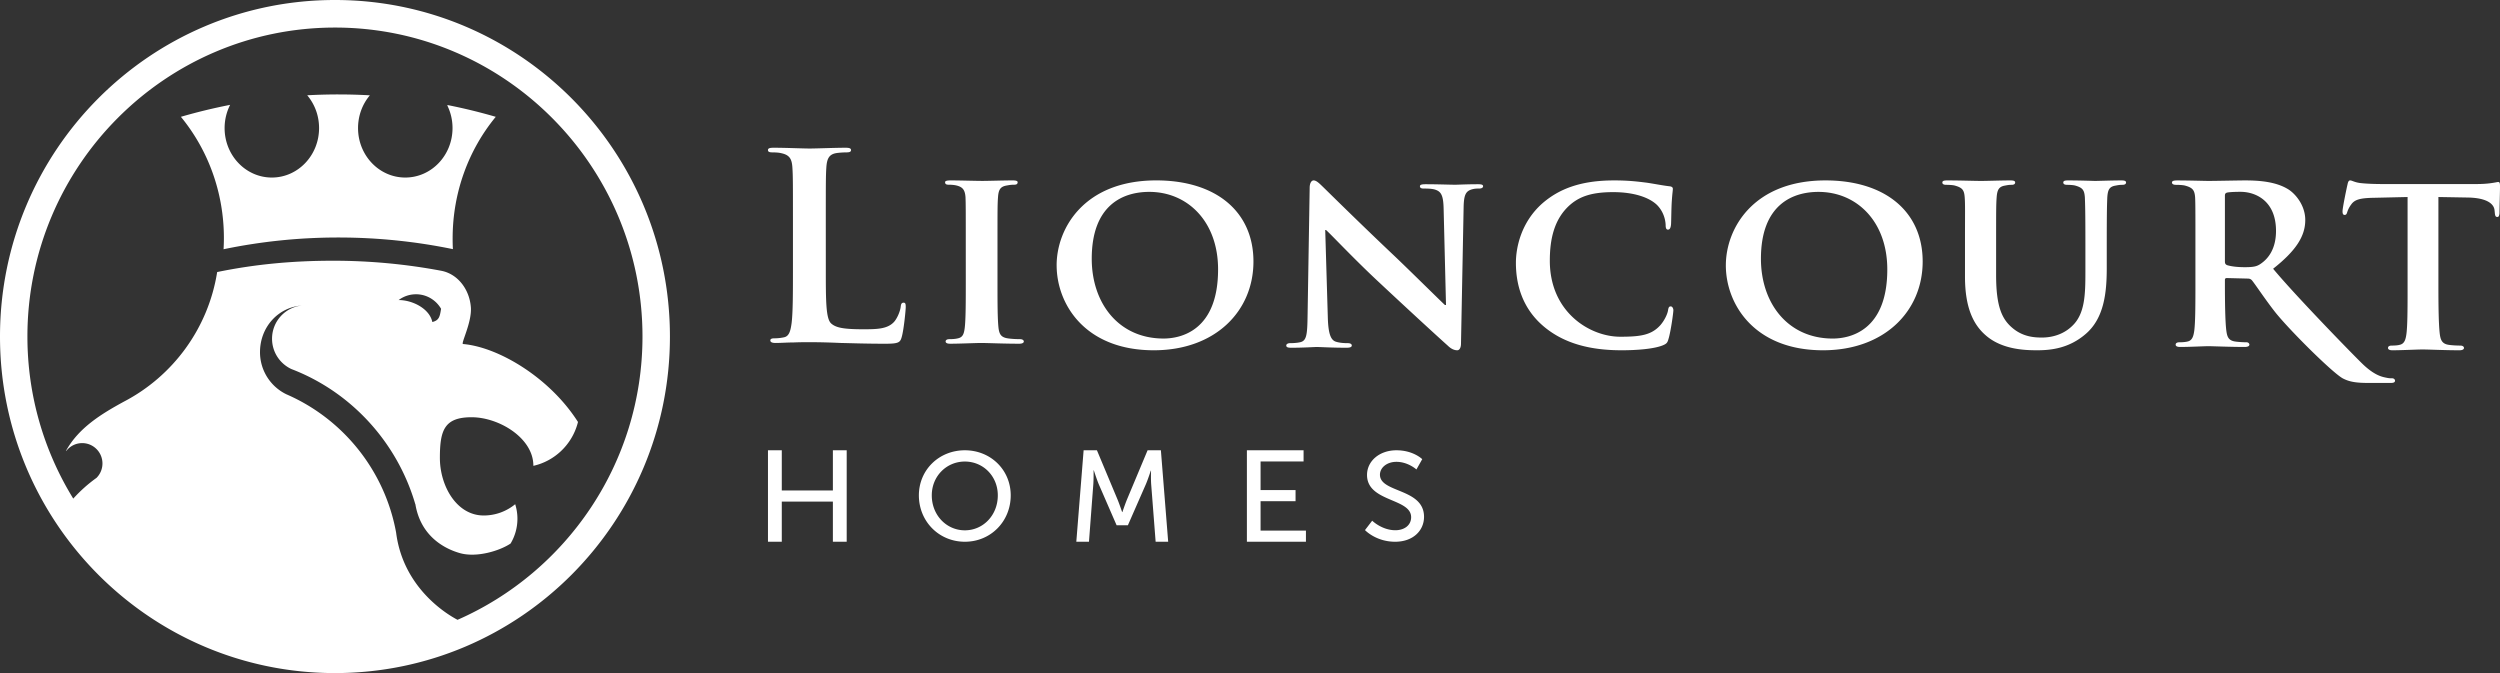
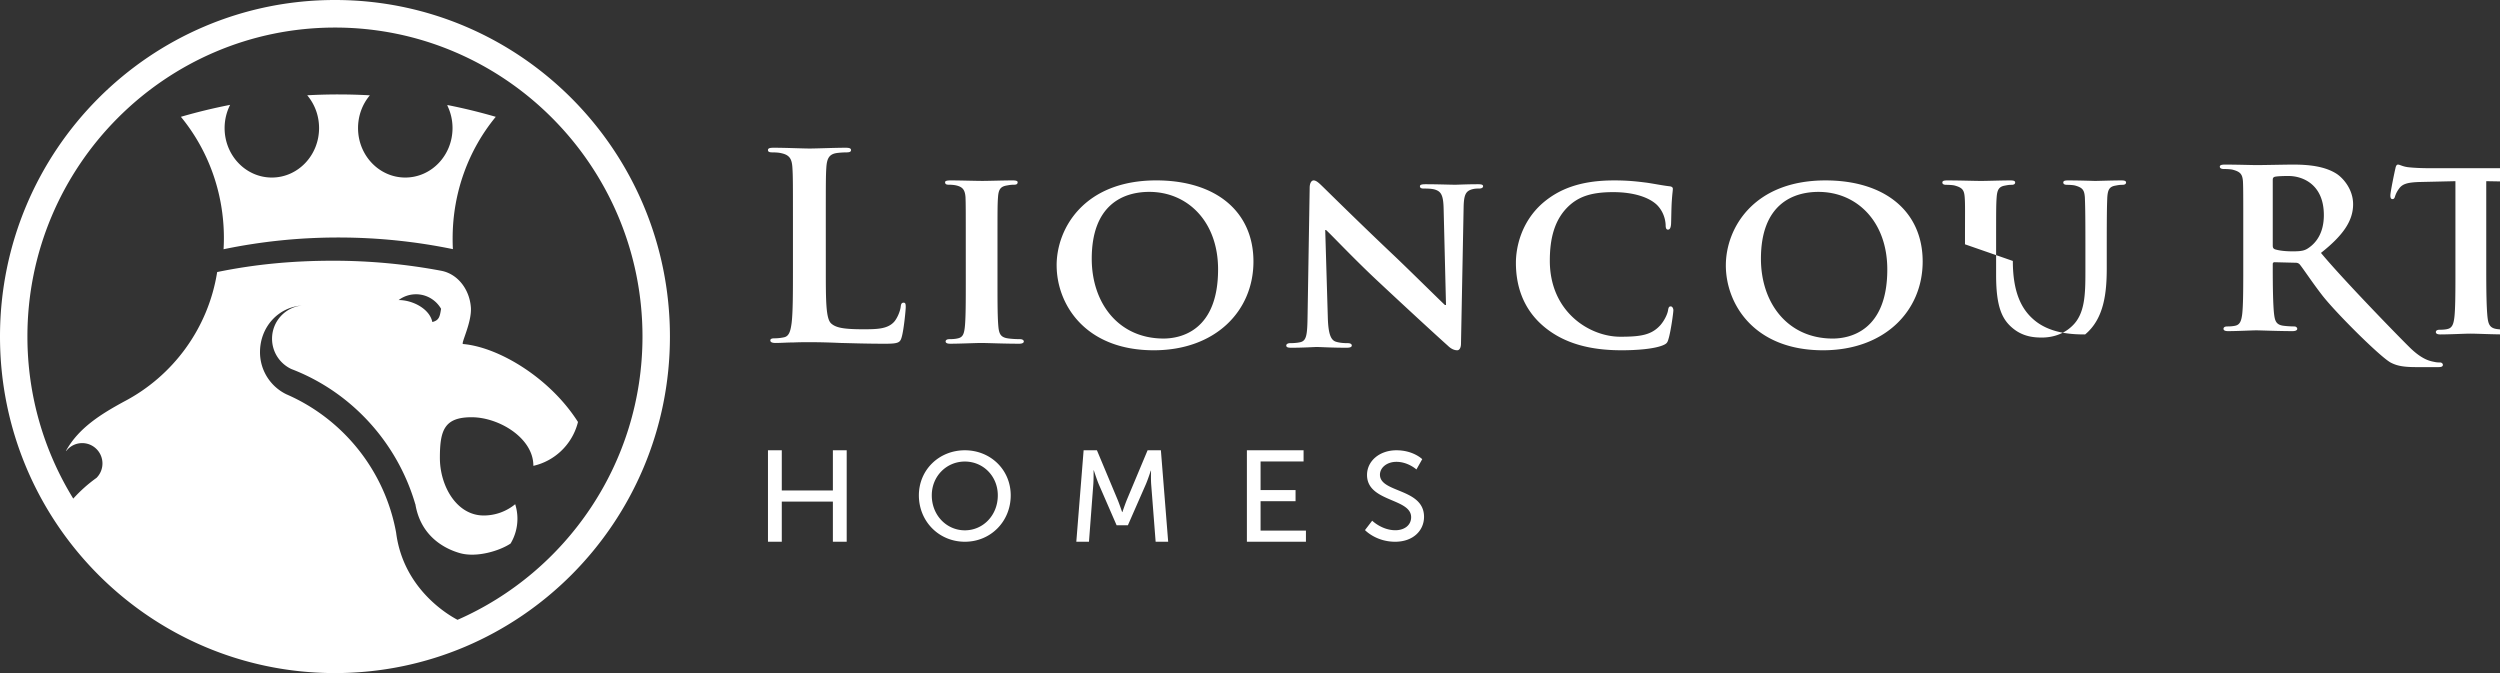
<svg xmlns="http://www.w3.org/2000/svg" viewBox="0 0 364 98">
  <rect x="0" y="0" width="364" height="98" fill="#333333" stroke="none" />
-   <path fill="#FFFFFF" fill-rule="evenodd" d="M48.77 0c26.935 0 48.772 21.937 48.772 49.001C97.542 76.06 75.705 98 48.77 98 21.835 98 0 76.06 0 49.001 0 21.937 21.835 0 48.77 0Zm0 4.013c-24.691 0-44.778 20.181-44.778 44.988 0 8.647 2.448 16.732 6.675 23.596 1.019-1.124 2.153-2.139 3.389-3.023.532-.535.862-1.277.862-2.093 0-1.637-1.321-2.964-2.948-2.964-.951 0-1.799.454-2.337 1.157l-.03-.022c1.849-3.365 5.148-5.377 8.422-7.167 7.116-3.699 12.292-10.639 13.594-18.875 5.526-1.137 11.028-1.648 16.889-1.648 5.394 0 10.668.504 15.783 1.471 2.413.489 4.075 2.748 4.268 5.31.165 2.187-1.494 5.314-1.143 5.347 5.198.447 12.662 4.934 16.739 11.351l-.076.287c-.861 3.038-3.324 5.398-6.414 6.097l-.007-.031c0-4.011-5.003-7.043-8.995-7.043-3.992 0-4.616 1.92-4.616 5.932 0 4.009 2.392 8.372 6.384 8.372 1.738 0 3.332-.618 4.581-1.643.209.668.326 1.379.326 2.117 0 1.32-.365 2.556-.997 3.61-1.581 1.056-4.914 2.089-7.366 1.399-2.32-.655-5.741-2.51-6.499-7.145l-.015-.002c-2.641-9.02-9.358-16.333-18.031-19.655-1.664-.773-2.82-2.457-2.82-4.419 0-2.514 1.903-4.581 4.34-4.832-3.497.255-6.095 3.193-6.095 6.789 0 2.702 1.568 5.037 3.843 6.137C49.908 60.971 56.025 68.479 57.676 77.555c1.034 8.118 7.494 11.933 8.941 12.691 15.831-6.942 26.929-22.812 26.929-41.245 0-24.807-20.084-44.988-44.775-44.988Zm11.797 38.833c-.947 0-1.82.314-2.524.842 2.038 0 4.512 1.268 4.905 3.199.98-.244 1.095-.775 1.273-1.929-.732-1.264-2.094-2.113-3.654-2.113ZM49.258 13.75c1.544 0 3.075.043 4.596.128-1.072 1.267-1.723 2.938-1.723 4.77 0 3.976 3.078 7.202 6.876 7.202 3.801 0 6.88-3.226 6.88-7.202 0-1.181-.271-2.288-.751-3.272l.017-.082c2.381.469 4.722 1.043 7.029 1.714-3.914 4.752-6.28 10.943-6.28 17.71 0 .524.011 1.041.039 1.556-5.397-1.112-10.974-1.695-16.683-1.695-5.718 0-11.303.586-16.707 1.711.028-.538.048-1.075.048-1.615 0-6.751-2.361-12.924-6.262-17.667 2.35-.684 4.74-1.265 7.169-1.741-.511 1.011-.804 2.16-.804 3.381 0 3.976 3.082 7.202 6.878 7.202 3.796 0 6.876-3.226 6.876-7.202 0-1.833-.653-3.505-1.728-4.775 1.501-.08 3.01-.124 4.53-.124Zm62.559 51.811h2.011v5.847h7.44v-5.847h2.011v13.317h-2.011v-5.847h-7.44v5.847h-2.011m28.667-1.663c2.655 0 4.796-2.189 4.796-5.09 0-2.808-2.14-4.925-4.796-4.925-2.658 0-4.817 2.117-4.817 4.925 0 2.901 2.159 5.09 4.817 5.09m0-11.654c3.761 0 6.677 2.86 6.677 6.564 0 3.797-2.916 6.753-6.677 6.753-3.765 0-6.696-2.957-6.696-6.753 0-3.704 2.931-6.564 6.696-6.564m17.291 0h1.938l3.016 7.206c.299.738.653 1.794.653 1.794h.038s.354-1.056.651-1.794l3.018-7.206h1.936l1.062 13.317h-1.826l-.651-8.39c-.055-.813-.017-1.962-.017-1.962h-.038s-.392 1.222-.708 1.962l-2.627 5.994h-1.639l-2.608-5.994c-.299-.717-.708-2.003-.708-2.003h-.038s.019 1.19-.038 2.003l-.634 8.39h-1.843m24.836-13.317h8.253v1.625h-6.261v4.166h5.093v1.625h-5.093v4.277h6.605v1.623h-8.597m18.243-3.064s1.408 1.389 3.38 1.389c1.24 0 2.291-.675 2.291-1.898 0-2.794-6.423-2.191-6.423-6.151 0-2.004 1.788-3.592 4.283-3.592 2.461 0 3.756 1.294 3.756 1.294l-.847 1.5s-1.219-1.112-2.909-1.112c-1.408 0-2.401.856-2.401 1.876 0 2.664 6.419 1.952 6.419 6.132 0 1.987-1.575 3.627-4.204 3.627-2.818 0-4.393-1.696-4.393-1.696m-78.504-38.149c0 4.812 0 7.407.802 8.083.652.564 1.648.826 4.632.826 2.029 0 3.522-.036 4.479-1.05.458-.49.919-1.543.996-2.257.037-.338.112-.564.42-.564.269 0 .308.19.308.642 0 .41-.269 3.229-.574 4.319-.23.828-.422 1.016-2.412 1.016-2.756 0-4.748-.074-6.469-.112-1.723-.076-3.1-.114-4.669-.114-.422 0-1.265 0-2.184.038-.88 0-1.876.076-2.64.076-.499 0-.766-.114-.766-.378 0-.184.153-.3.611-.3.574 0 1.035-.072 1.379-.148.766-.152.957-.978 1.108-2.069.194-1.579.194-4.548.194-8.009v-6.619c0-5.714 0-6.766-.077-7.967-.075-1.281-.383-1.883-1.646-2.147-.306-.074-.766-.112-1.263-.112-.422 0-.652-.074-.652-.338 0-.262.269-.338.843-.338 1.799 0 4.21.114 5.243.114.919 0 3.713-.114 5.206-.114.536 0 .802.076.802.338 0 .264-.228.338-.688.338-.42 0-1.033.038-1.493.112-1.033.19-1.338.83-1.416 2.147-.075 1.2-.075 2.253-.075 7.967m20.381 2.953c0-4.771 0-5.661-.04-6.659-.079-1.075-.429-1.441-1.174-1.663-.389-.114-.82-.148-1.251-.148-.352 0-.548-.075-.548-.37 0-.185.275-.26.82-.26 1.293 0 3.639.075 4.618.075.862 0 3.092-.075 4.422-.075.431 0 .704.075.704.26 0 .295-.196.37-.548.37-.354 0-.627.033-1.018.11-.939.148-1.214.592-1.291 1.701-.077.998-.077 1.888-.077 6.659v5.546c0 3.033 0 5.549.154 6.881.119.85.354 1.333 1.37 1.476.471.077 1.251.114 1.761.114.389 0 .548.185.548.331 0 .225-.273.333-.666.333-2.267 0-4.615-.108-5.554-.108-.783 0-3.129.108-4.499.108-.433 0-.666-.108-.666-.333 0-.146.119-.331.55-.331.508 0 .899-.037 1.212-.114.706-.143.899-.59 1.018-1.513.156-1.295.156-3.811.156-6.844m36.734-1.685c0-6.981-4.441-11.289-10.024-11.289-3.851 0-8.371 1.933-8.371 9.73 0 6.497 3.93 11.623 10.455 11.623 2.437 0 7.94-1.077 7.94-10.064m-23.507-.595c0-5.385 4.012-12.366 14.506-12.366 8.727 0 14.151 4.569 14.151 11.811C182.505 45.319 176.924 51 168 51c-10.063 0-14.153-6.76-14.153-12.366m39.486 7.702c.078 2.443.497 3.184 1.15 3.409.575.185 1.225.219 1.764.219.381 0 .573.148.573.333 0 .26-.306.335-.767.335-2.184 0-3.753-.11-4.367-.11-.306 0-1.914.11-3.639.11-.459 0-.767-.037-.767-.335 0-.185.23-.333.536-.333.461 0 1.072-.033 1.533-.146.881-.223.997-1.074 1.034-3.815l.306-18.661c0-.631.23-1.074.577-1.074.42 0 .881.481 1.454 1.036.422.408 5.48 5.407 10.384 10.035 2.298 2.187 6.781 6.626 7.281 7.072h.153l-.345-13.993c-.039-1.929-.347-2.483-1.15-2.778-.5-.187-1.303-.187-1.764-.187-.42 0-.536-.148-.536-.331 0-.258.347-.298.844-.298 1.761 0 3.562.073 4.29.073.383 0 1.647-.073 3.297-.073.459 0 .764.04.764.298 0 .183-.189.331-.575.331-.345 0-.612 0-1.034.112-.919.26-1.187.814-1.225 2.593l-.383 19.847c0 .703-.269.995-.536.995-.575 0-1.036-.331-1.378-.664-2.108-1.888-6.322-5.777-9.847-9.074-3.678-3.405-7.242-7.219-7.894-7.775h-.114m31.877 14.094c-3.254-2.711-4.113-6.275-4.113-9.32 0-2.154.71-5.864 3.851-8.65 2.394-2.079 5.536-3.343 10.434-3.343 2.058 0 3.292.148 4.788.334 1.234.186 2.318.411 3.292.52.372.04.486.186.486.371 0 .259-.076.634-.149 1.745-.076 1.041-.076 2.786-.114 3.418-.038.447-.149.78-.448.78-.263 0-.338-.259-.338-.67-.036-1.004-.448-2.116-1.27-2.934-1.122-1.077-3.329-1.857-6.358-1.857-2.88 0-4.713.52-6.209 1.782-2.43 2.081-3.027 5.125-3.027 8.21 0 7.496 5.833 11.061 10.247 11.061 2.915 0 4.523-.221 5.833-1.667.561-.632 1.009-1.526 1.122-2.118.074-.484.149-.63.41-.63.225 0 .376.296.376.557 0 .369-.376 3.118-.713 4.195-.149.555-.298.703-.86.931-1.31.52-3.815.705-5.946.705-4.488 0-8.303-.933-11.294-3.418m49.961-8.353c0-6.981-4.443-11.289-10.024-11.289-3.851 0-8.373 1.933-8.373 9.73 0 6.497 3.93 11.623 10.455 11.623 2.441 0 7.943-1.077 7.943-10.064m-23.507-.595c0-5.385 4.012-12.366 14.509-12.366 8.722 0 14.149 4.569 14.149 11.811C279.939 45.319 274.358 51 265.435 51c-10.063 0-14.153-6.76-14.153-12.366m34.82-3.063c0-4.878.036-5.788-.04-6.808-.074-1.133-.373-1.435-1.421-1.739-.263-.079-.825-.113-1.274-.113-.377 0-.562-.115-.562-.342 0-.225.223-.302.71-.302 1.76 0 3.973.077 4.946.077.825 0 3.036-.077 4.236-.077.484 0 .71.077.71.302 0 .227-.185.342-.524.342-.373 0-.562.034-.973.113-.863.151-1.124.606-1.2 1.739-.076 1.02-.076 1.93-.076 6.808v4.5c0 4.687.899 6.504 2.512 7.79 1.459 1.171 3.032 1.286 4.156 1.286 1.423 0 3.112-.419 4.424-1.702 1.832-1.739 1.908-4.536 1.908-7.828v-4.045c0-4.878-.038-5.788-.076-6.808-.072-1.099-.335-1.435-1.383-1.739-.261-.079-.827-.113-1.202-.113-.373 0-.558-.115-.558-.342 0-.225.221-.302.672-.302 1.689 0 3.897.077 3.933.077.375 0 2.588-.077 3.859-.077.448 0 .674.077.674.302 0 .227-.185.342-.562.342-.375 0-.56.034-.973.113-.901.151-1.122.606-1.198 1.739-.04 1.02-.076 1.93-.076 6.808v3.441c0 3.592-.375 7.373-3.148 9.681C301.272 50.66 298.763 51 296.63 51c-1.724 0-5.133-.077-7.529-2.193-1.689-1.475-2.998-3.856-2.998-8.508m35.506-13.956c1.149 0 4.218-.074 5.257-.074 2.147 0 4.598.189 6.4 1.356.964.644 2.38 2.264 2.38 4.413 0 2.376-1.382 4.487-4.68 7.092 1.258 1.52 3.379 3.838 5.568 6.164l.627.664c2.821 2.983 5.628 5.853 6.726 6.934 1.878 1.848 3.067 1.999 3.604 2.111.345.076.537.076.804.076.269 0 .422.189.422.339 0 .263-.228.339-.651.339h-3.223c-1.88 0-2.798-.189-3.682-.638-1.453-.716-8.241-7.469-10.118-9.959-1.343-1.734-2.761-3.883-3.184-4.372-.19-.189-.384-.227-.614-.227l-3.031-.076c-.151 0-.267.076-.267.265v.451c0 2.98.041 5.468.192 6.827.119.943.269 1.545 1.304 1.698.498.074 1.227.11 1.649.11.267 0 .42.189.42.341 0 .227-.267.341-.69.341-1.955 0-4.755-.114-5.253-.114-.653 0-2.796.114-4.139.114-.427 0-.655-.114-.655-.341 0-.153.119-.341.537-.341.498 0 .882-.036 1.192-.11.688-.153.879-.755.996-1.698.132-1.173.15-3.218.153-5.648l-0-9.456c-0-.08-0-.158-0-.234l-.001-.644a650.074 650.074 0 0 0-0-.196l-.001-.365c-.003-1.161-.009-1.776-.024-2.285l-.005-.15c-.003-.099-.007-.195-.011-.292-.075-1.094-.382-1.433-1.455-1.732-.269-.076-.845-.114-1.345-.114-.345 0-.573-.114-.573-.341 0-.227.269-.301.765-.301 1.77 0 3.912.074 4.604.074Zm20.574-.074c.265 0 .607.265 1.442.378.989.115 2.244.151 3.344.151h13.573c1.064 0 1.786-.074 2.282-.151.532-.076.799-.149.912-.149.227 0 .265.189.265.677 0 .679-.075 3.058-.075 3.889-.038.339-.113.528-.303.528-.267 0-.342-.153-.382-.643l-.036-.337c-.077-.83-.951-1.812-3.955-1.852l-4.218-.074v12.988c0 2.943.036 5.472.19 6.868.111.906.303 1.511 1.293 1.663.455.076 1.214.112 1.709.112.38 0 .532.187.532.337 0 .229-.265.346-.645.346-2.205 0-4.447-.117-5.4-.117-.761 0-3.041.117-4.372.117-.419 0-.645-.117-.645-.346 0-.151.113-.337.532-.337.494 0 .912-.036 1.177-.112.684-.153.876-.757.989-1.702.133-1.173.151-3.219.153-5.651l0-14.166-4.981.115c-1.94.036-2.739.265-3.233.982-.342.45-.496.868-.571 1.093-.075.265-.154.418-.38.418-.229 0-.306-.189-.306-.53 0-.53.65-3.624.722-3.889.077-.416.192-.605.385-.605Zm-15.935 1.66c-.841 0-1.647.036-1.99.112-.235.076-.31.189-.31.454v9.54c0 .339.075.454.31.568.726.225 1.722.299 2.565.299 1.343 0 1.804-.114 2.38-.528 1.035-.716 2.184-2.111 2.184-4.75 0-4.527-3.145-5.695-5.139-5.695Z" />
+   <path fill="#FFFFFF" fill-rule="evenodd" d="M48.77 0c26.935 0 48.772 21.937 48.772 49.001C97.542 76.06 75.705 98 48.77 98 21.835 98 0 76.06 0 49.001 0 21.937 21.835 0 48.77 0Zm0 4.013c-24.691 0-44.778 20.181-44.778 44.988 0 8.647 2.448 16.732 6.675 23.596 1.019-1.124 2.153-2.139 3.389-3.023.532-.535.862-1.277.862-2.093 0-1.637-1.321-2.964-2.948-2.964-.951 0-1.799.454-2.337 1.157l-.03-.022c1.849-3.365 5.148-5.377 8.422-7.167 7.116-3.699 12.292-10.639 13.594-18.875 5.526-1.137 11.028-1.648 16.889-1.648 5.394 0 10.668.504 15.783 1.471 2.413.489 4.075 2.748 4.268 5.31.165 2.187-1.494 5.314-1.143 5.347 5.198.447 12.662 4.934 16.739 11.351l-.076.287c-.861 3.038-3.324 5.398-6.414 6.097l-.007-.031c0-4.011-5.003-7.043-8.995-7.043-3.992 0-4.616 1.92-4.616 5.932 0 4.009 2.392 8.372 6.384 8.372 1.738 0 3.332-.618 4.581-1.643.209.668.326 1.379.326 2.117 0 1.32-.365 2.556-.997 3.61-1.581 1.056-4.914 2.089-7.366 1.399-2.32-.655-5.741-2.51-6.499-7.145l-.015-.002c-2.641-9.02-9.358-16.333-18.031-19.655-1.664-.773-2.82-2.457-2.82-4.419 0-2.514 1.903-4.581 4.34-4.832-3.497.255-6.095 3.193-6.095 6.789 0 2.702 1.568 5.037 3.843 6.137C49.908 60.971 56.025 68.479 57.676 77.555c1.034 8.118 7.494 11.933 8.941 12.691 15.831-6.942 26.929-22.812 26.929-41.245 0-24.807-20.084-44.988-44.775-44.988Zm11.797 38.833c-.947 0-1.82.314-2.524.842 2.038 0 4.512 1.268 4.905 3.199.98-.244 1.095-.775 1.273-1.929-.732-1.264-2.094-2.113-3.654-2.113ZM49.258 13.75c1.544 0 3.075.043 4.596.128-1.072 1.267-1.723 2.938-1.723 4.77 0 3.976 3.078 7.202 6.876 7.202 3.801 0 6.88-3.226 6.88-7.202 0-1.181-.271-2.288-.751-3.272l.017-.082c2.381.469 4.722 1.043 7.029 1.714-3.914 4.752-6.28 10.943-6.28 17.71 0 .524.011 1.041.039 1.556-5.397-1.112-10.974-1.695-16.683-1.695-5.718 0-11.303.586-16.707 1.711.028-.538.048-1.075.048-1.615 0-6.751-2.361-12.924-6.262-17.667 2.35-.684 4.74-1.265 7.169-1.741-.511 1.011-.804 2.16-.804 3.381 0 3.976 3.082 7.202 6.878 7.202 3.796 0 6.876-3.226 6.876-7.202 0-1.833-.653-3.505-1.728-4.775 1.501-.08 3.01-.124 4.53-.124Zm62.559 51.811h2.011v5.847h7.44v-5.847h2.011v13.317h-2.011v-5.847h-7.44v5.847h-2.011m28.667-1.663c2.655 0 4.796-2.189 4.796-5.09 0-2.808-2.14-4.925-4.796-4.925-2.658 0-4.817 2.117-4.817 4.925 0 2.901 2.159 5.09 4.817 5.09m0-11.654c3.761 0 6.677 2.86 6.677 6.564 0 3.797-2.916 6.753-6.677 6.753-3.765 0-6.696-2.957-6.696-6.753 0-3.704 2.931-6.564 6.696-6.564m17.291 0h1.938l3.016 7.206c.299.738.653 1.794.653 1.794h.038s.354-1.056.651-1.794l3.018-7.206h1.936l1.062 13.317h-1.826l-.651-8.39c-.055-.813-.017-1.962-.017-1.962h-.038s-.392 1.222-.708 1.962l-2.627 5.994h-1.639l-2.608-5.994c-.299-.717-.708-2.003-.708-2.003h-.038s.019 1.19-.038 2.003l-.634 8.39h-1.843m24.836-13.317h8.253v1.625h-6.261v4.166h5.093v1.625h-5.093v4.277h6.605v1.623h-8.597m18.243-3.064s1.408 1.389 3.38 1.389c1.24 0 2.291-.675 2.291-1.898 0-2.794-6.423-2.191-6.423-6.151 0-2.004 1.788-3.592 4.283-3.592 2.461 0 3.756 1.294 3.756 1.294l-.847 1.5s-1.219-1.112-2.909-1.112c-1.408 0-2.401.856-2.401 1.876 0 2.664 6.419 1.952 6.419 6.132 0 1.987-1.575 3.627-4.204 3.627-2.818 0-4.393-1.696-4.393-1.696m-78.504-38.149c0 4.812 0 7.407.802 8.083.652.564 1.648.826 4.632.826 2.029 0 3.522-.036 4.479-1.05.458-.49.919-1.543.996-2.257.037-.338.112-.564.42-.564.269 0 .308.19.308.642 0 .41-.269 3.229-.574 4.319-.23.828-.422 1.016-2.412 1.016-2.756 0-4.748-.074-6.469-.112-1.723-.076-3.1-.114-4.669-.114-.422 0-1.265 0-2.184.038-.88 0-1.876.076-2.64.076-.499 0-.766-.114-.766-.378 0-.184.153-.3.611-.3.574 0 1.035-.072 1.379-.148.766-.152.957-.978 1.108-2.069.194-1.579.194-4.548.194-8.009v-6.619c0-5.714 0-6.766-.077-7.967-.075-1.281-.383-1.883-1.646-2.147-.306-.074-.766-.112-1.263-.112-.422 0-.652-.074-.652-.338 0-.262.269-.338.843-.338 1.799 0 4.21.114 5.243.114.919 0 3.713-.114 5.206-.114.536 0 .802.076.802.338 0 .264-.228.338-.688.338-.42 0-1.033.038-1.493.112-1.033.19-1.338.83-1.416 2.147-.075 1.2-.075 2.253-.075 7.967m20.381 2.953c0-4.771 0-5.661-.04-6.659-.079-1.075-.429-1.441-1.174-1.663-.389-.114-.82-.148-1.251-.148-.352 0-.548-.075-.548-.37 0-.185.275-.26.82-.26 1.293 0 3.639.075 4.618.075.862 0 3.092-.075 4.422-.075.431 0 .704.075.704.26 0 .295-.196.37-.548.37-.354 0-.627.033-1.018.11-.939.148-1.214.592-1.291 1.701-.077.998-.077 1.888-.077 6.659v5.546c0 3.033 0 5.549.154 6.881.119.85.354 1.333 1.37 1.476.471.077 1.251.114 1.761.114.389 0 .548.185.548.331 0 .225-.273.333-.666.333-2.267 0-4.615-.108-5.554-.108-.783 0-3.129.108-4.499.108-.433 0-.666-.108-.666-.333 0-.146.119-.331.55-.331.508 0 .899-.037 1.212-.114.706-.143.899-.59 1.018-1.513.156-1.295.156-3.811.156-6.844m36.734-1.685c0-6.981-4.441-11.289-10.024-11.289-3.851 0-8.371 1.933-8.371 9.73 0 6.497 3.93 11.623 10.455 11.623 2.437 0 7.94-1.077 7.94-10.064m-23.507-.595c0-5.385 4.012-12.366 14.506-12.366 8.727 0 14.151 4.569 14.151 11.811C182.505 45.319 176.924 51 168 51c-10.063 0-14.153-6.76-14.153-12.366m39.486 7.702c.078 2.443.497 3.184 1.15 3.409.575.185 1.225.219 1.764.219.381 0 .573.148.573.333 0 .26-.306.335-.767.335-2.184 0-3.753-.11-4.367-.11-.306 0-1.914.11-3.639.11-.459 0-.767-.037-.767-.335 0-.185.23-.333.536-.333.461 0 1.072-.033 1.533-.146.881-.223.997-1.074 1.034-3.815l.306-18.661c0-.631.23-1.074.577-1.074.42 0 .881.481 1.454 1.036.422.408 5.48 5.407 10.384 10.035 2.298 2.187 6.781 6.626 7.281 7.072h.153l-.345-13.993c-.039-1.929-.347-2.483-1.15-2.778-.5-.187-1.303-.187-1.764-.187-.42 0-.536-.148-.536-.331 0-.258.347-.298.844-.298 1.761 0 3.562.073 4.29.073.383 0 1.647-.073 3.297-.073.459 0 .764.04.764.298 0 .183-.189.331-.575.331-.345 0-.612 0-1.034.112-.919.26-1.187.814-1.225 2.593l-.383 19.847c0 .703-.269.995-.536.995-.575 0-1.036-.331-1.378-.664-2.108-1.888-6.322-5.777-9.847-9.074-3.678-3.405-7.242-7.219-7.894-7.775h-.114m31.877 14.094c-3.254-2.711-4.113-6.275-4.113-9.32 0-2.154.71-5.864 3.851-8.65 2.394-2.079 5.536-3.343 10.434-3.343 2.058 0 3.292.148 4.788.334 1.234.186 2.318.411 3.292.52.372.04.486.186.486.371 0 .259-.076.634-.149 1.745-.076 1.041-.076 2.786-.114 3.418-.038.447-.149.78-.448.78-.263 0-.338-.259-.338-.67-.036-1.004-.448-2.116-1.27-2.934-1.122-1.077-3.329-1.857-6.358-1.857-2.88 0-4.713.52-6.209 1.782-2.43 2.081-3.027 5.125-3.027 8.21 0 7.496 5.833 11.061 10.247 11.061 2.915 0 4.523-.221 5.833-1.667.561-.632 1.009-1.526 1.122-2.118.074-.484.149-.63.41-.63.225 0 .376.296.376.557 0 .369-.376 3.118-.713 4.195-.149.555-.298.703-.86.931-1.31.52-3.815.705-5.946.705-4.488 0-8.303-.933-11.294-3.418m49.961-8.353c0-6.981-4.443-11.289-10.024-11.289-3.851 0-8.373 1.933-8.373 9.73 0 6.497 3.93 11.623 10.455 11.623 2.441 0 7.943-1.077 7.943-10.064m-23.507-.595c0-5.385 4.012-12.366 14.509-12.366 8.722 0 14.149 4.569 14.149 11.811C279.939 45.319 274.358 51 265.435 51c-10.063 0-14.153-6.76-14.153-12.366m34.82-3.063c0-4.878.036-5.788-.04-6.808-.074-1.133-.373-1.435-1.421-1.739-.263-.079-.825-.113-1.274-.113-.377 0-.562-.115-.562-.342 0-.225.223-.302.71-.302 1.76 0 3.973.077 4.946.077.825 0 3.036-.077 4.236-.077.484 0 .71.077.71.302 0 .227-.185.342-.524.342-.373 0-.562.034-.973.113-.863.151-1.124.606-1.2 1.739-.076 1.02-.076 1.93-.076 6.808v4.5c0 4.687.899 6.504 2.512 7.79 1.459 1.171 3.032 1.286 4.156 1.286 1.423 0 3.112-.419 4.424-1.702 1.832-1.739 1.908-4.536 1.908-7.828v-4.045c0-4.878-.038-5.788-.076-6.808-.072-1.099-.335-1.435-1.383-1.739-.261-.079-.827-.113-1.202-.113-.373 0-.558-.115-.558-.342 0-.225.221-.302.672-.302 1.689 0 3.897.077 3.933.077.375 0 2.588-.077 3.859-.077.448 0 .674.077.674.302 0 .227-.185.342-.562.342-.375 0-.56.034-.973.113-.901.151-1.122.606-1.198 1.739-.04 1.02-.076 1.93-.076 6.808v3.441c0 3.592-.375 7.373-3.148 9.681c-1.724 0-5.133-.077-7.529-2.193-1.689-1.475-2.998-3.856-2.998-8.508m35.506-13.956c1.149 0 4.218-.074 5.257-.074 2.147 0 4.598.189 6.4 1.356.964.644 2.38 2.264 2.38 4.413 0 2.376-1.382 4.487-4.68 7.092 1.258 1.52 3.379 3.838 5.568 6.164l.627.664c2.821 2.983 5.628 5.853 6.726 6.934 1.878 1.848 3.067 1.999 3.604 2.111.345.076.537.076.804.076.269 0 .422.189.422.339 0 .263-.228.339-.651.339h-3.223c-1.88 0-2.798-.189-3.682-.638-1.453-.716-8.241-7.469-10.118-9.959-1.343-1.734-2.761-3.883-3.184-4.372-.19-.189-.384-.227-.614-.227l-3.031-.076c-.151 0-.267.076-.267.265v.451c0 2.98.041 5.468.192 6.827.119.943.269 1.545 1.304 1.698.498.074 1.227.11 1.649.11.267 0 .42.189.42.341 0 .227-.267.341-.69.341-1.955 0-4.755-.114-5.253-.114-.653 0-2.796.114-4.139.114-.427 0-.655-.114-.655-.341 0-.153.119-.341.537-.341.498 0 .882-.036 1.192-.11.688-.153.879-.755.996-1.698.132-1.173.15-3.218.153-5.648l-0-9.456c-0-.08-0-.158-0-.234l-.001-.644a650.074 650.074 0 0 0-0-.196l-.001-.365c-.003-1.161-.009-1.776-.024-2.285l-.005-.15c-.003-.099-.007-.195-.011-.292-.075-1.094-.382-1.433-1.455-1.732-.269-.076-.845-.114-1.345-.114-.345 0-.573-.114-.573-.341 0-.227.269-.301.765-.301 1.77 0 3.912.074 4.604.074Zm20.574-.074c.265 0 .607.265 1.442.378.989.115 2.244.151 3.344.151h13.573c1.064 0 1.786-.074 2.282-.151.532-.076.799-.149.912-.149.227 0 .265.189.265.677 0 .679-.075 3.058-.075 3.889-.038.339-.113.528-.303.528-.267 0-.342-.153-.382-.643l-.036-.337c-.077-.83-.951-1.812-3.955-1.852l-4.218-.074v12.988c0 2.943.036 5.472.19 6.868.111.906.303 1.511 1.293 1.663.455.076 1.214.112 1.709.112.38 0 .532.187.532.337 0 .229-.265.346-.645.346-2.205 0-4.447-.117-5.4-.117-.761 0-3.041.117-4.372.117-.419 0-.645-.117-.645-.346 0-.151.113-.337.532-.337.494 0 .912-.036 1.177-.112.684-.153.876-.757.989-1.702.133-1.173.151-3.219.153-5.651l0-14.166-4.981.115c-1.94.036-2.739.265-3.233.982-.342.45-.496.868-.571 1.093-.075.265-.154.418-.38.418-.229 0-.306-.189-.306-.53 0-.53.65-3.624.722-3.889.077-.416.192-.605.385-.605Zm-15.935 1.66c-.841 0-1.647.036-1.99.112-.235.076-.31.189-.31.454v9.54c0 .339.075.454.31.568.726.225 1.722.299 2.565.299 1.343 0 1.804-.114 2.38-.528 1.035-.716 2.184-2.111 2.184-4.75 0-4.527-3.145-5.695-5.139-5.695Z" />
</svg>